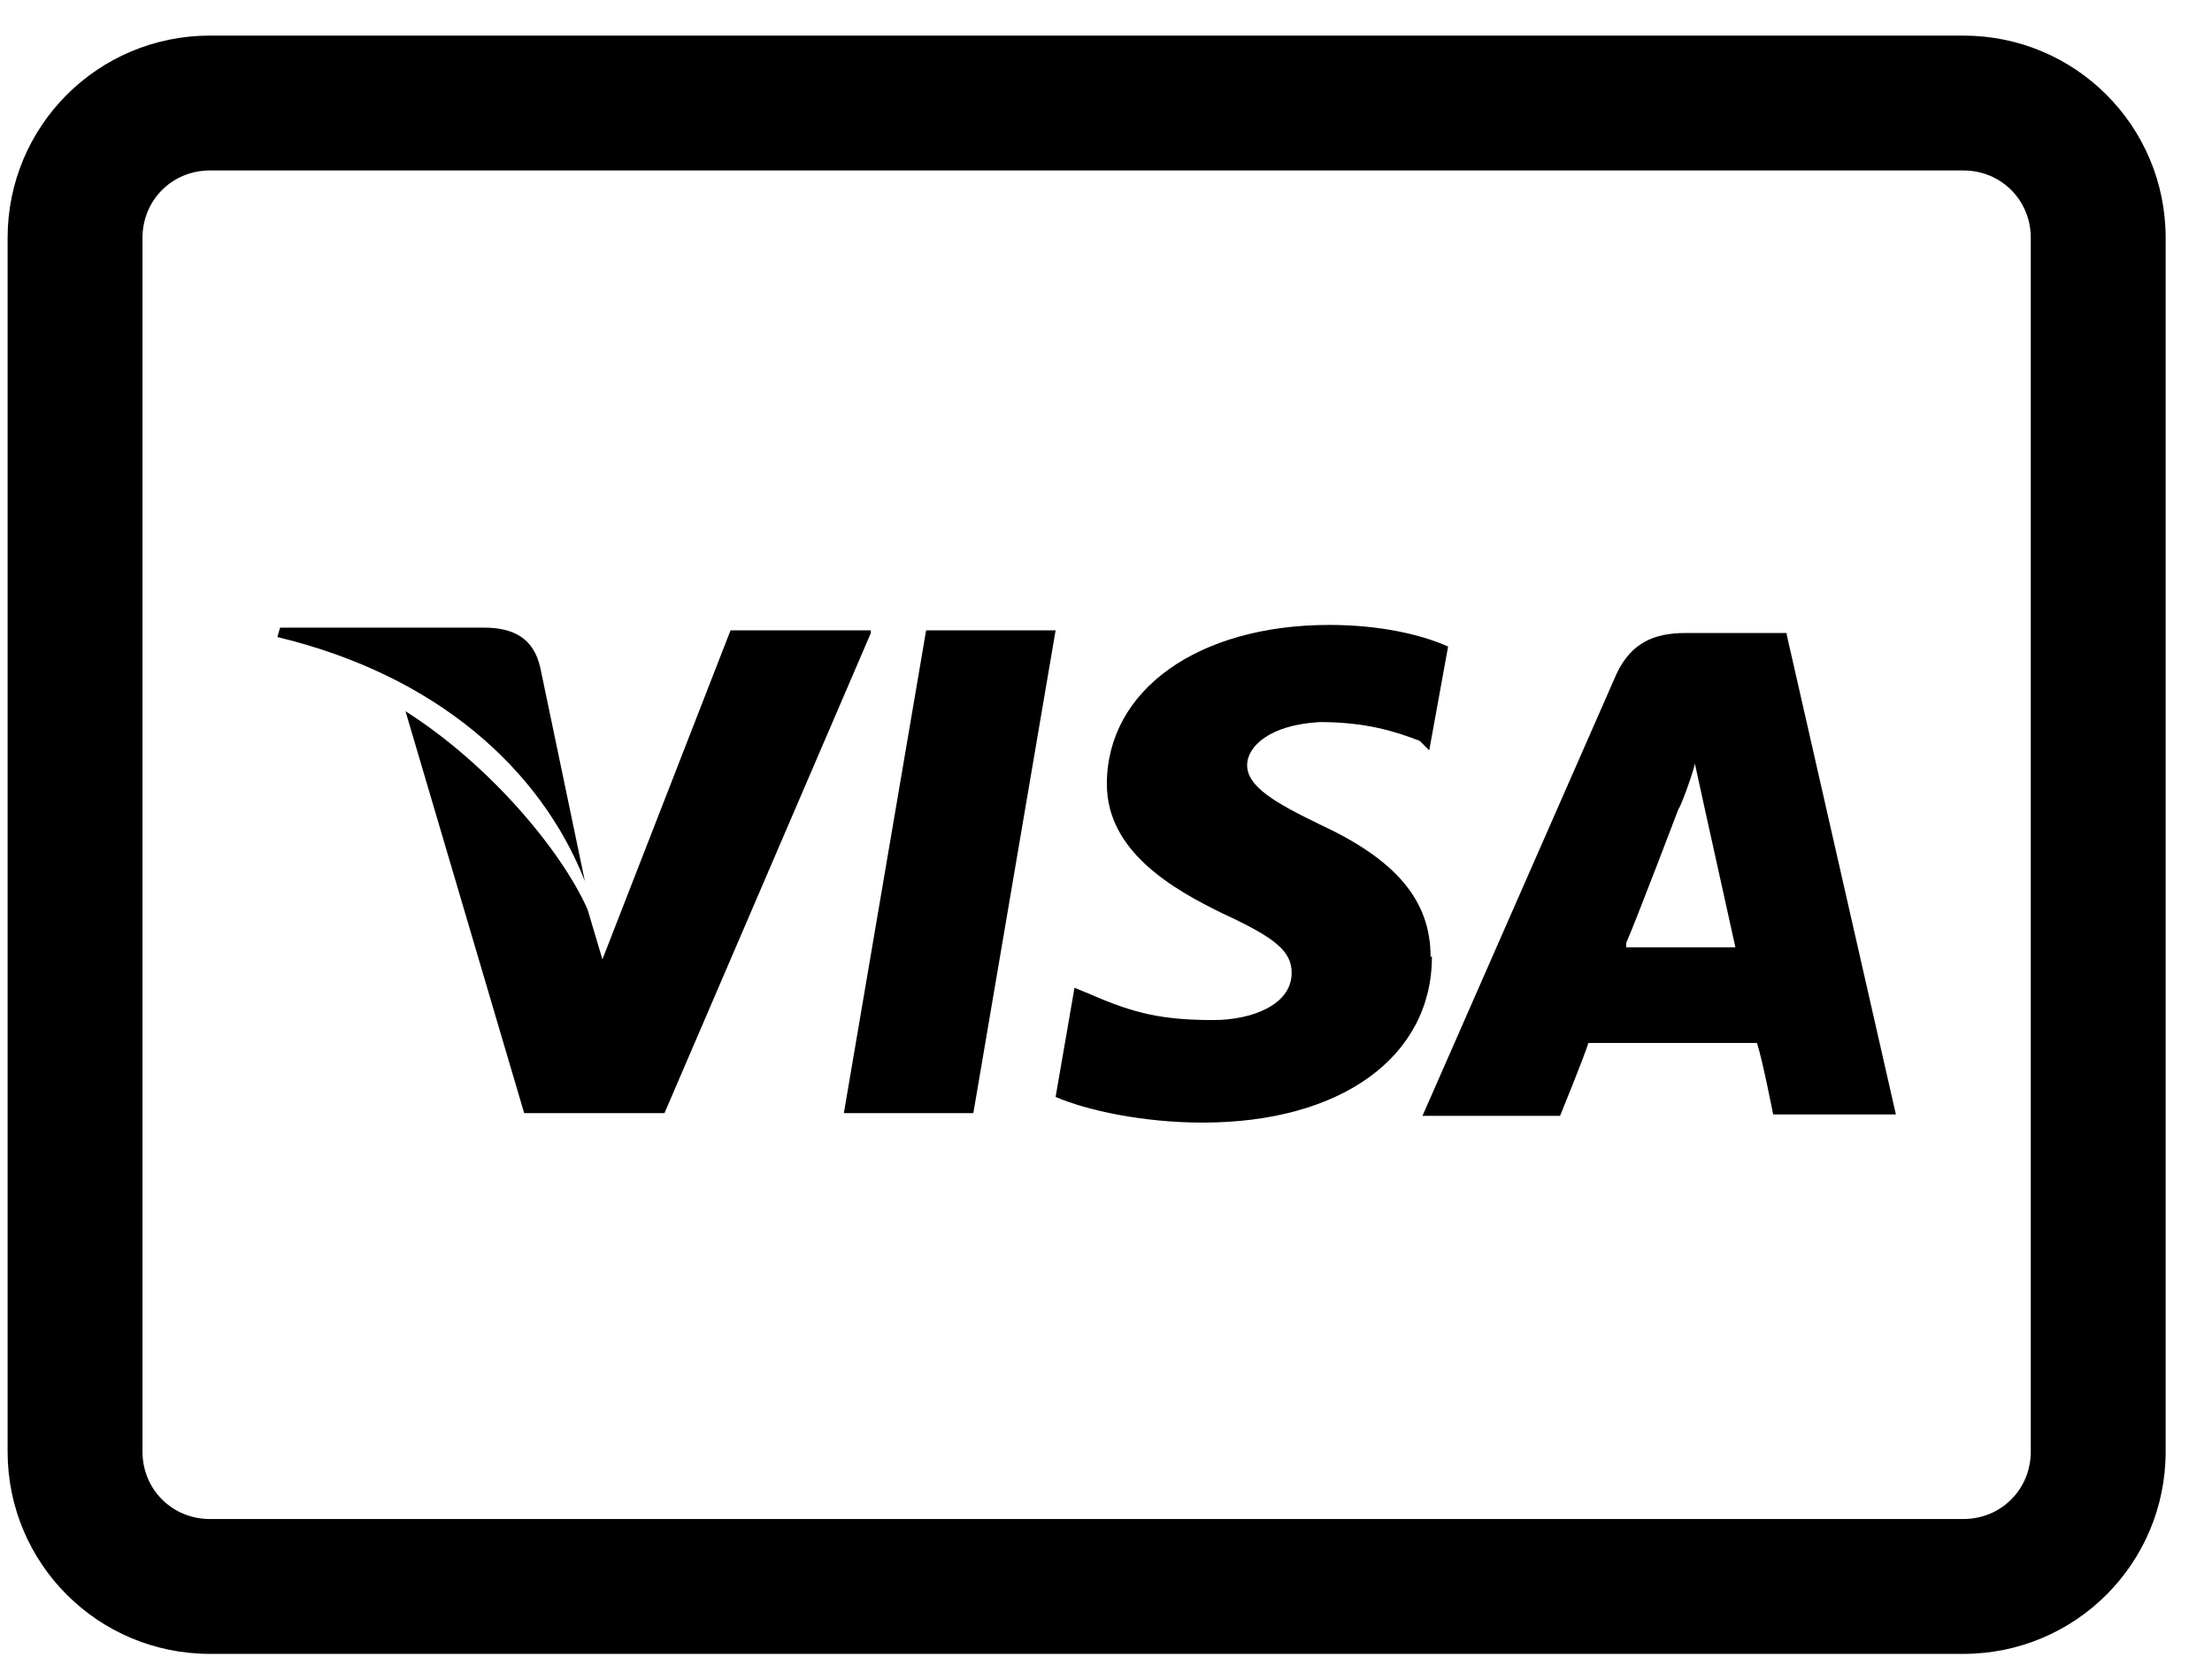
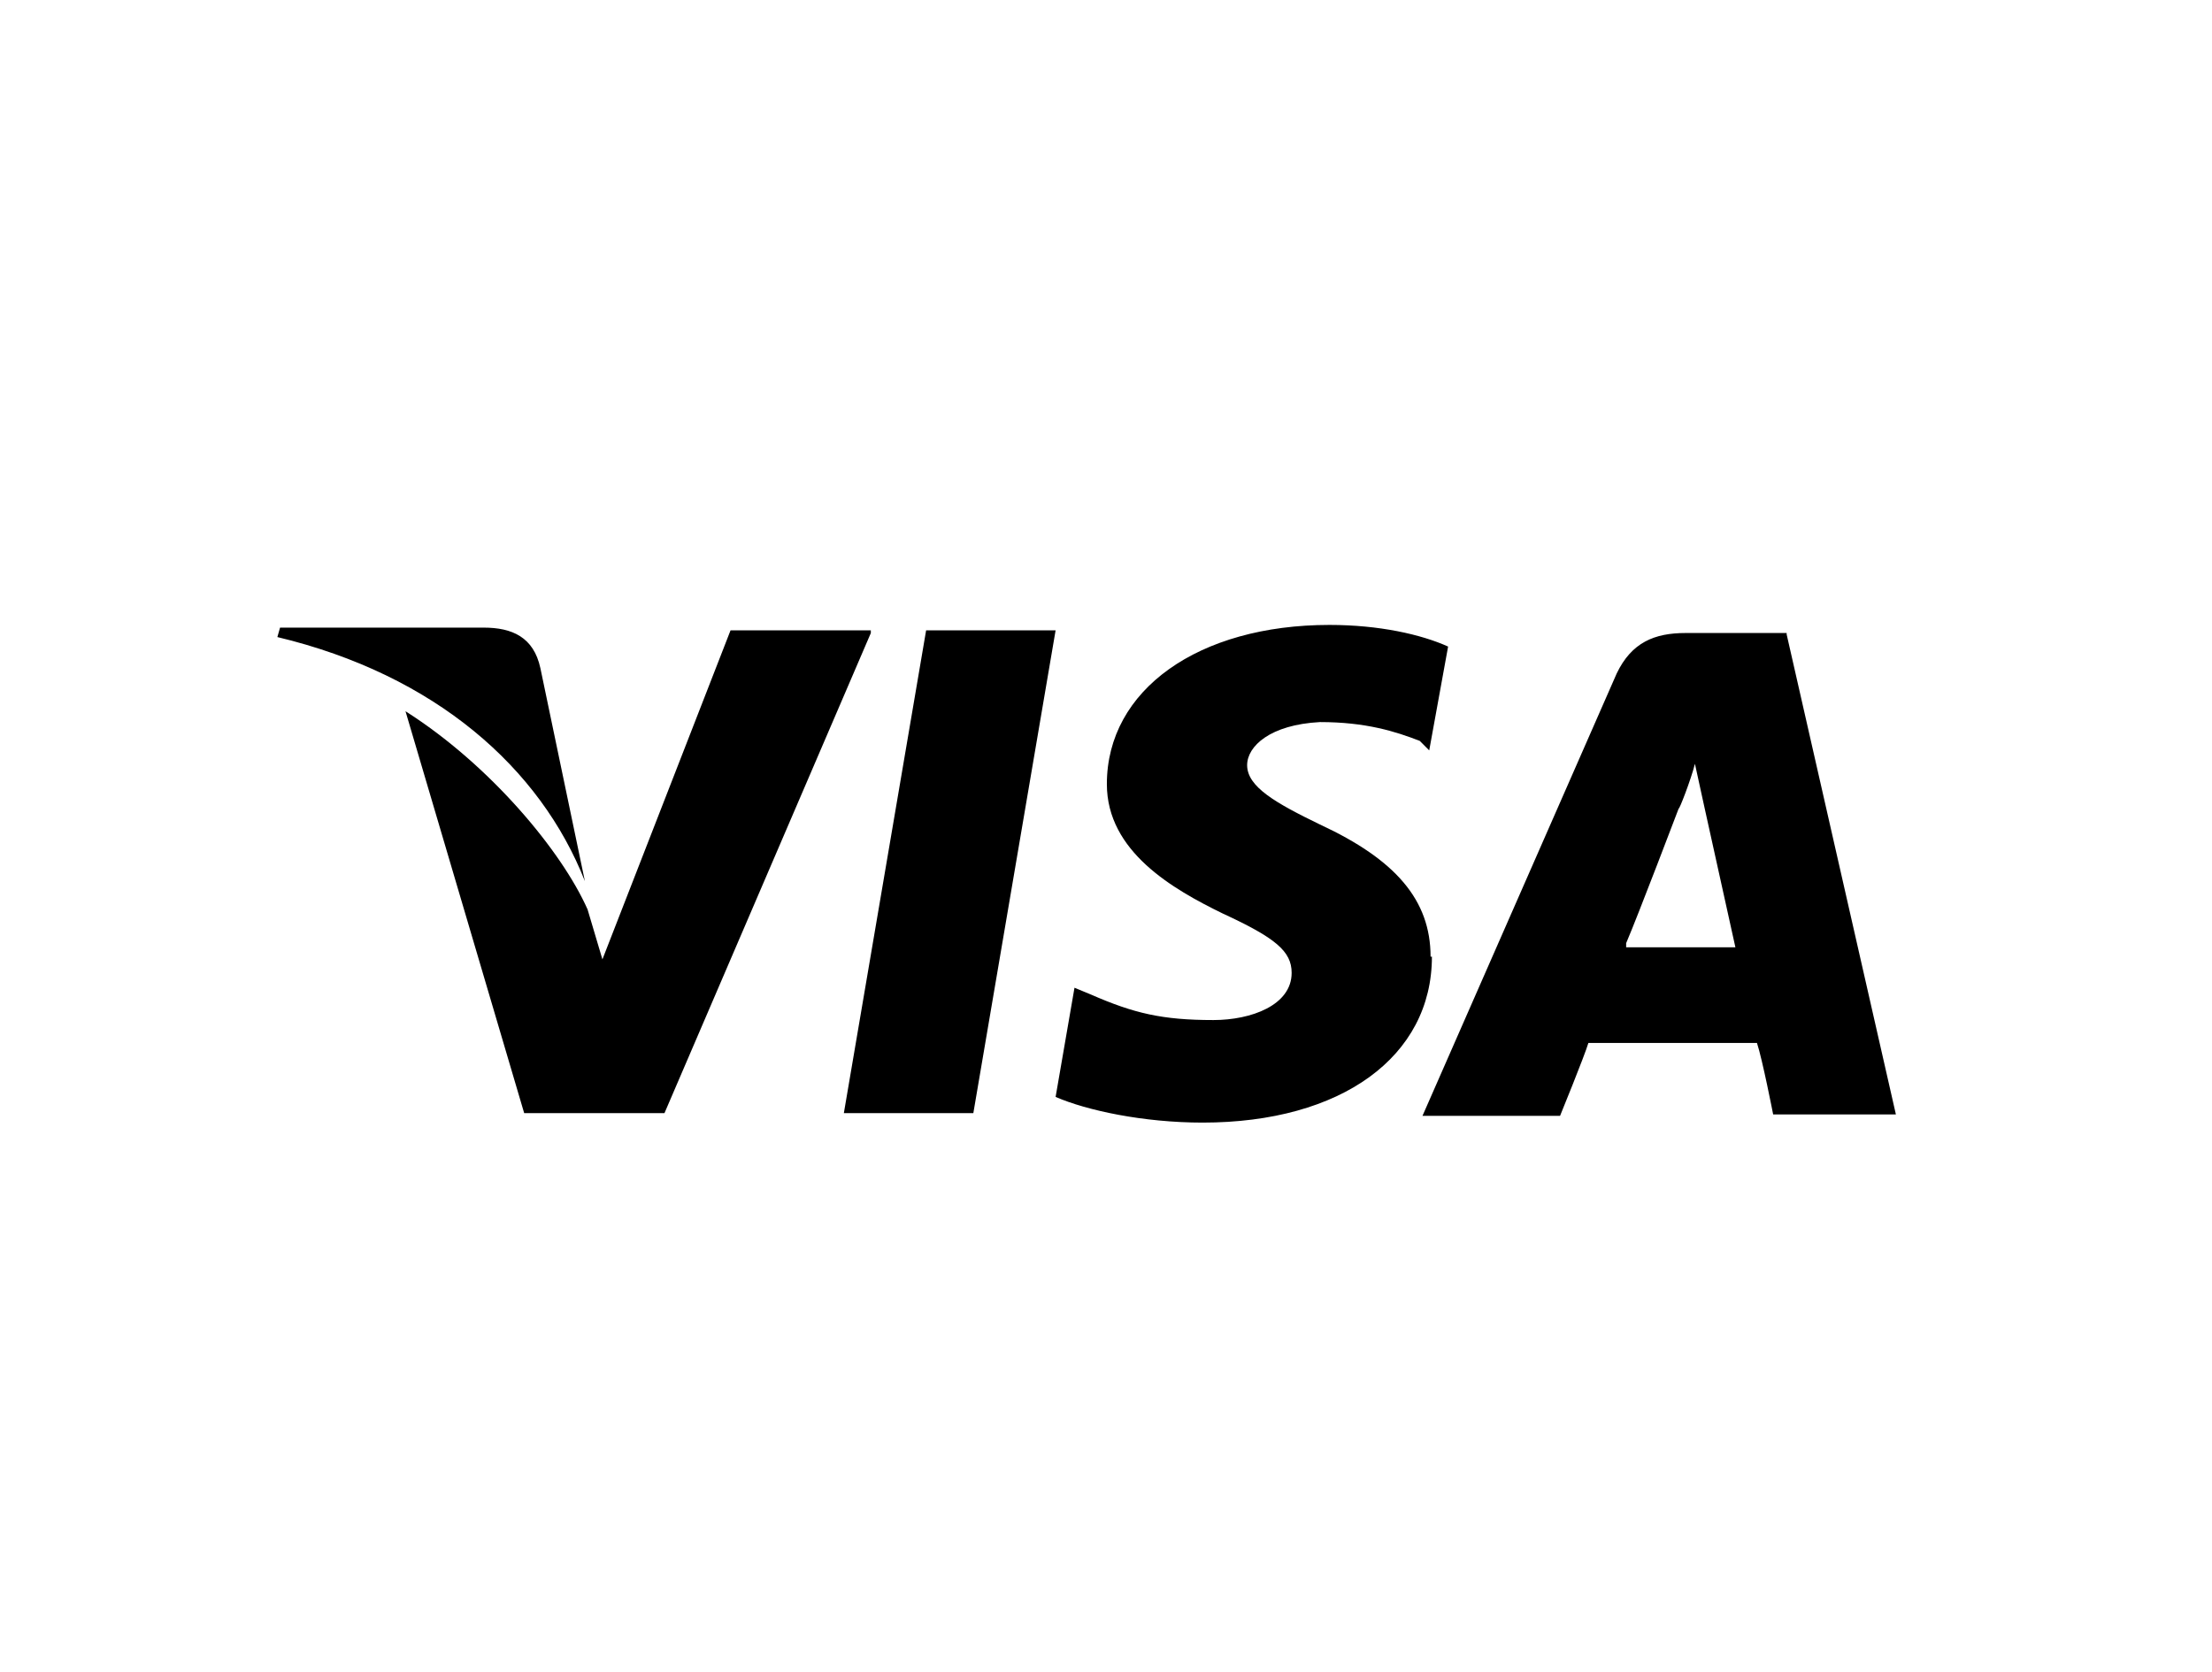
<svg xmlns="http://www.w3.org/2000/svg" width="41" height="31" viewBox="0 0 41 31" fill="none">
  <g id="Group 50">
-     <path id="Vector" d="M36.391 30.66H3.891C1.816 30.66 0.141 28.985 0.141 26.91V4.41C0.141 2.335 1.816 0.66 3.891 0.66H36.391C38.466 0.66 40.141 2.335 40.141 4.41V26.91C40.141 28.985 38.466 30.66 36.391 30.66ZM3.891 3.16C3.191 3.16 2.641 3.71 2.641 4.41V26.91C2.641 27.61 3.191 28.16 3.891 28.16H36.391C37.091 28.16 37.641 27.61 37.641 26.91V4.41C37.641 3.71 37.091 3.16 36.391 3.16H3.891Z" fill="black" />
    <path id="Vector_2" d="M33.116 11.735H31.241C30.666 11.735 30.241 11.91 29.966 12.485L26.366 20.686H28.916C28.916 20.686 29.366 19.585 29.441 19.335H32.566C32.666 19.636 32.866 20.66 32.866 20.66H35.141L33.116 11.76V11.735ZM30.141 17.485C30.366 16.96 31.116 14.985 31.116 14.985C31.116 15.035 31.341 14.46 31.416 14.16L31.591 14.96L32.166 17.561H30.141V17.51V17.485ZM26.541 17.735C26.541 19.585 24.866 20.811 22.291 20.811C21.191 20.811 20.141 20.585 19.566 20.335L19.916 18.311L20.216 18.435C21.016 18.785 21.541 18.91 22.491 18.91C23.191 18.91 23.941 18.635 23.941 18.035C23.941 17.635 23.641 17.386 22.666 16.936C21.741 16.485 20.516 15.786 20.516 14.536C20.516 12.786 22.216 11.585 24.641 11.585C25.566 11.585 26.341 11.761 26.841 11.986L26.491 13.911L26.316 13.735C25.866 13.56 25.316 13.386 24.466 13.386C23.541 13.435 23.116 13.835 23.116 14.185C23.116 14.585 23.641 14.885 24.466 15.285C25.866 15.935 26.516 16.685 26.516 17.735H26.541ZM5.141 11.81L5.191 11.635H8.966C9.491 11.635 9.891 11.81 10.016 12.385L10.841 16.335C10.016 14.236 8.066 12.51 5.141 11.81Z" fill="black" />
    <path id="Vector_3" d="M16.141 11.736L12.316 20.636H9.716L7.516 13.185C9.091 14.185 10.416 15.786 10.891 16.86L11.166 17.785L13.541 11.685H16.141V11.736ZM17.166 11.685H19.566L18.041 20.636H15.641L17.166 11.685Z" fill="black" />
  </g>
</svg>